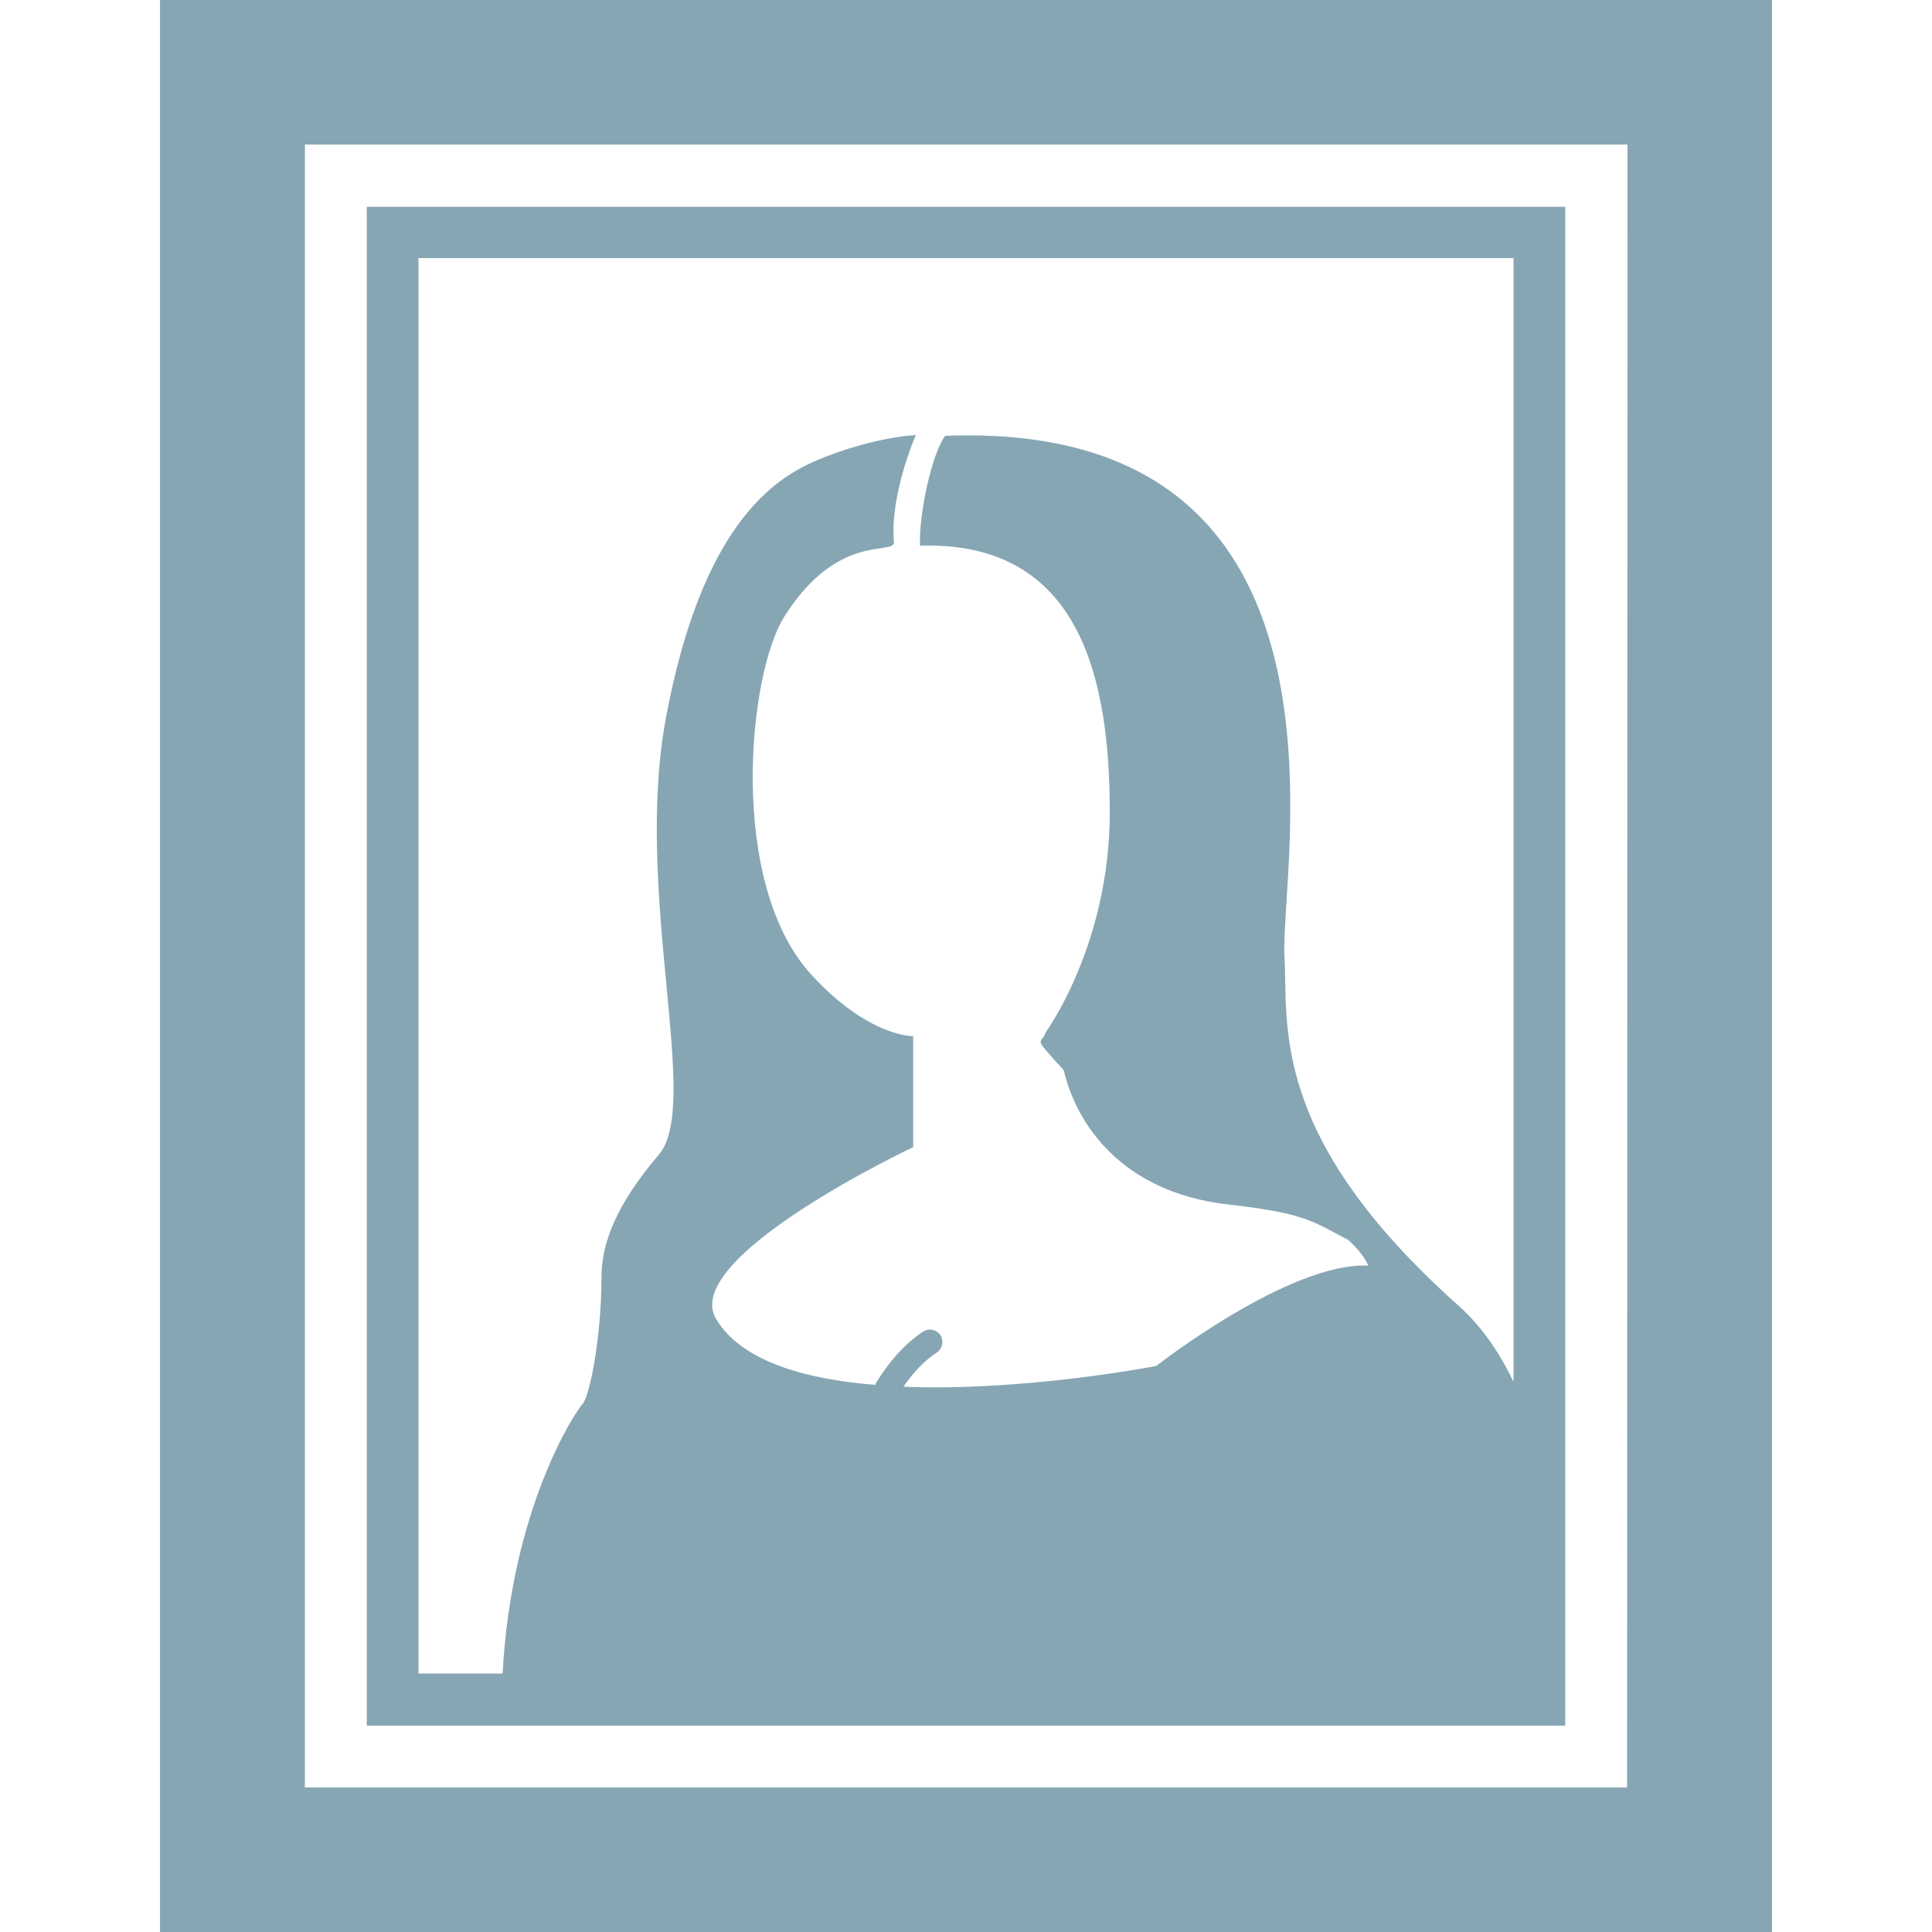
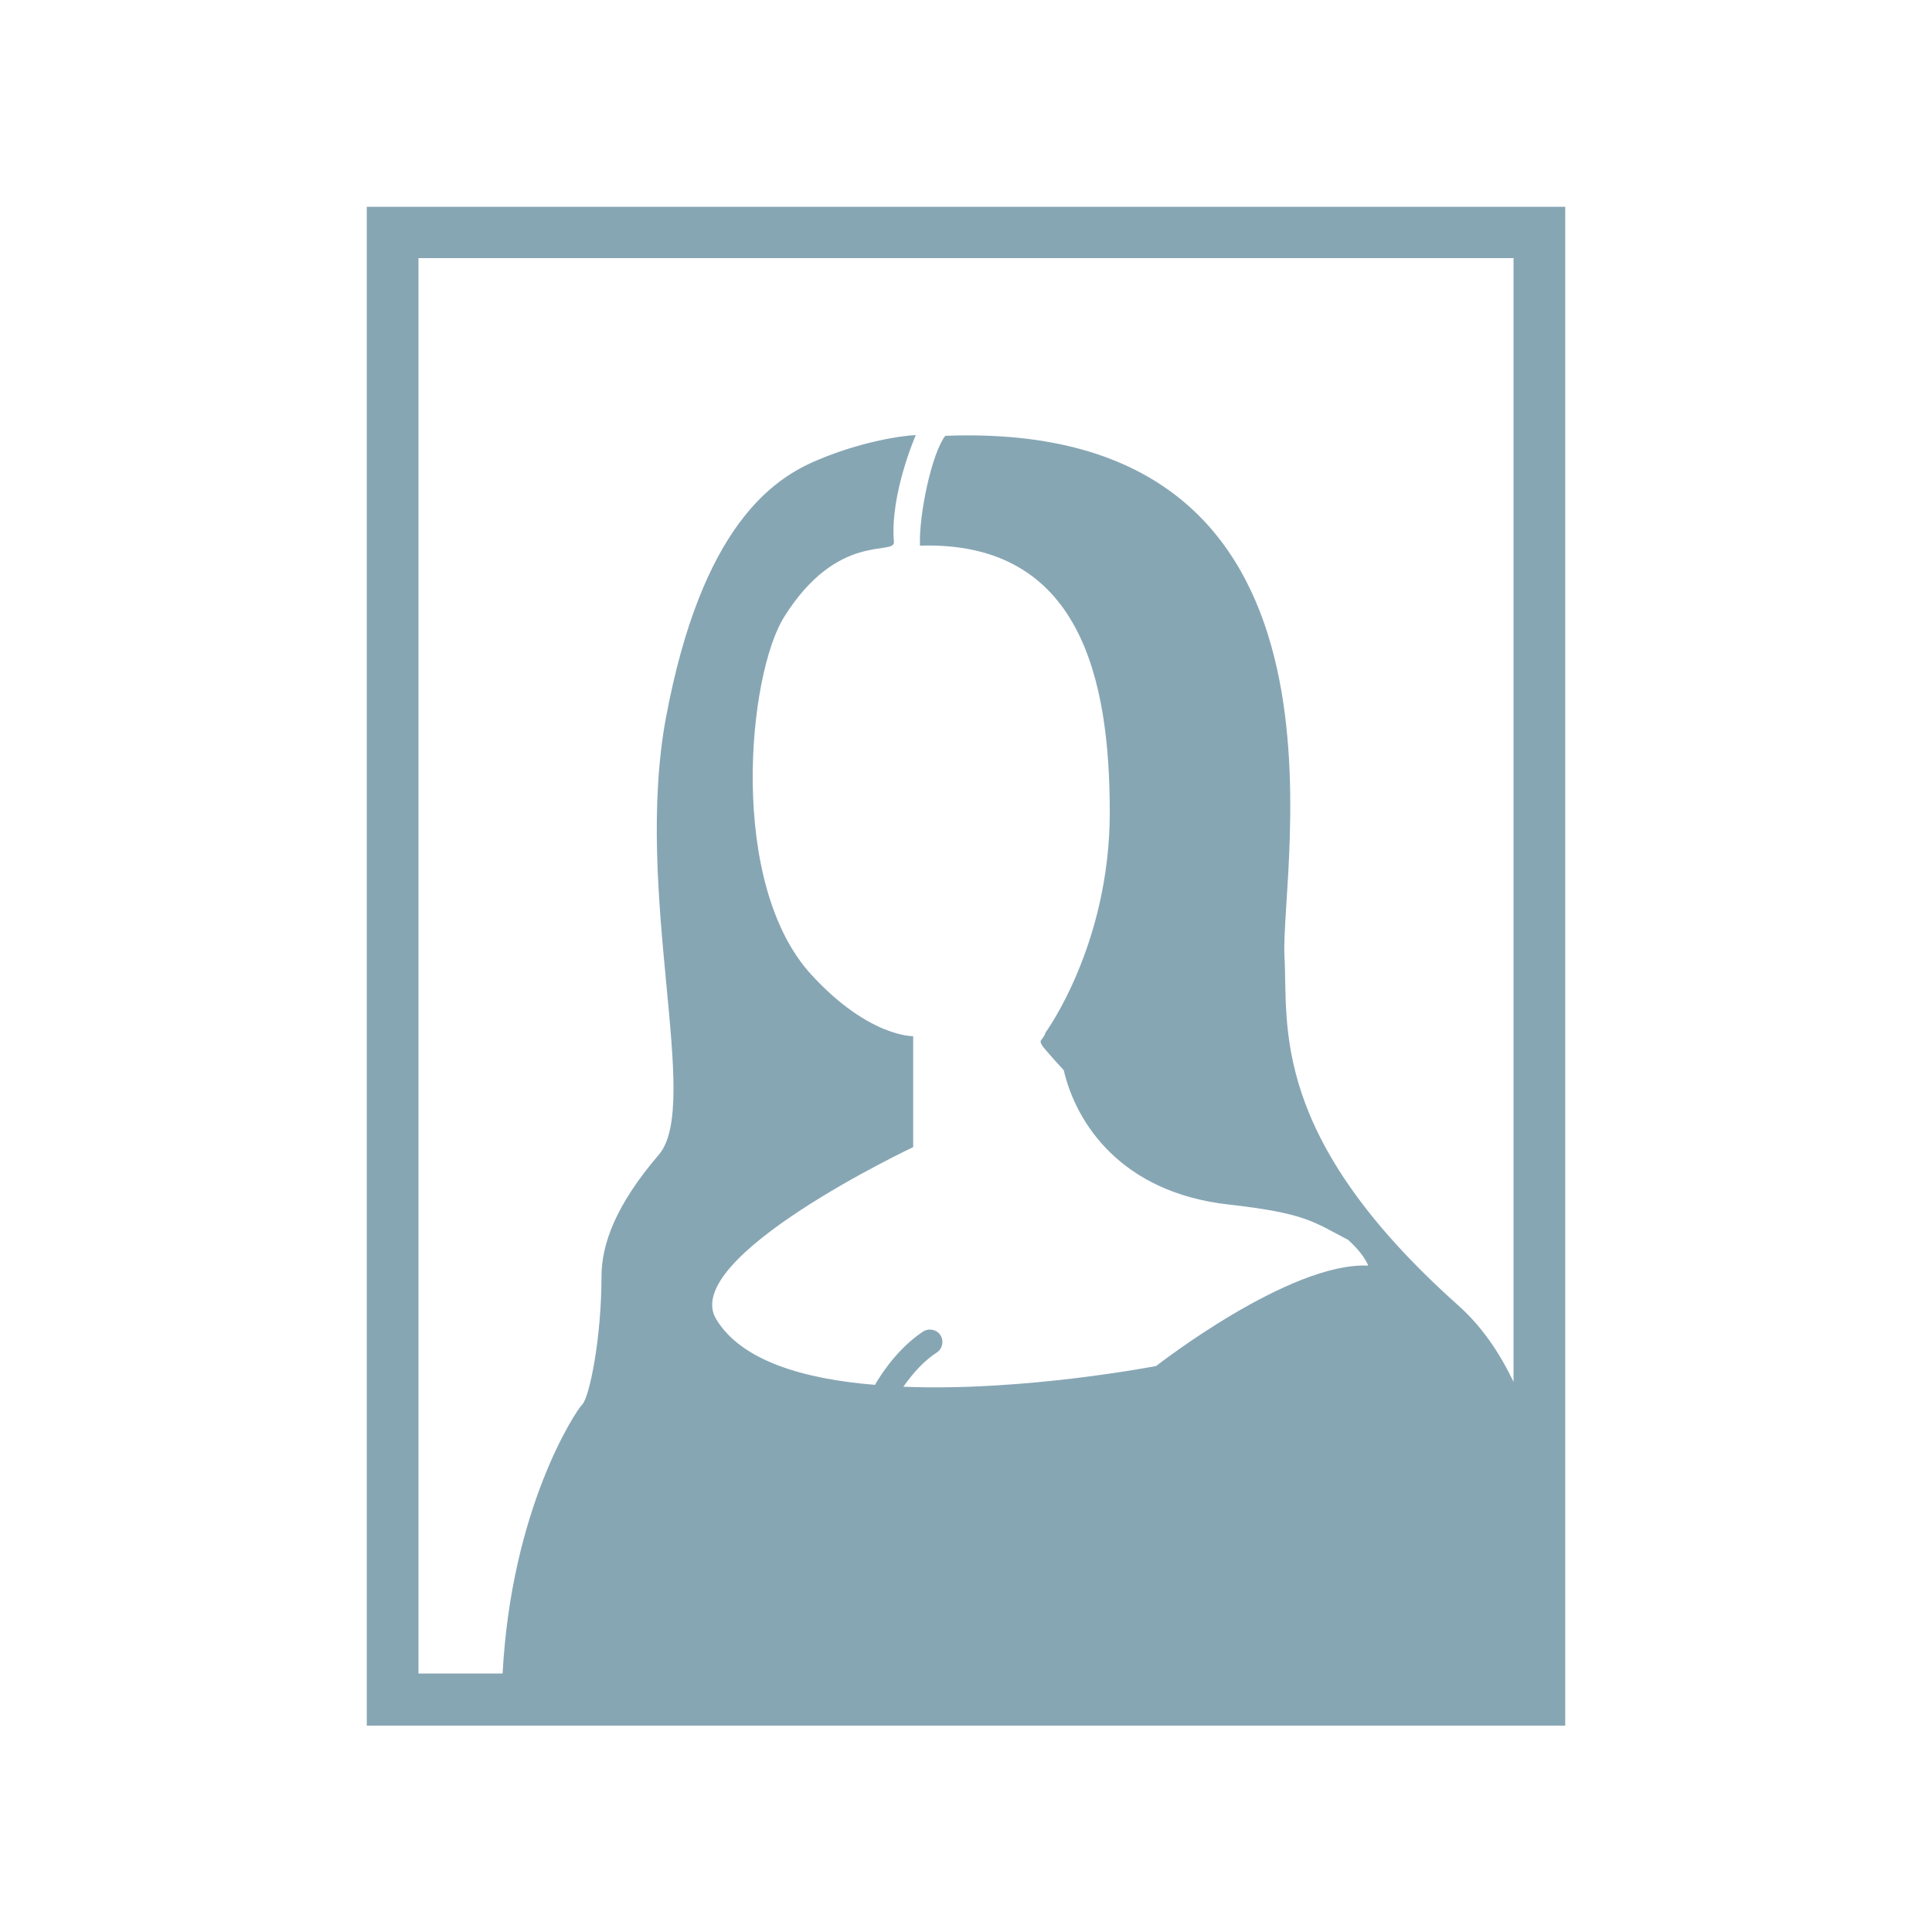
<svg xmlns="http://www.w3.org/2000/svg" version="1.1" x="0px" y="0px" viewBox="0 0 512 512" style="enable-background:new 0 0 512 512;" xml:space="preserve">
  <style type="text/css">
	.st0{fill:#87A6B4;}
</style>
  <g id="_x32_">
    <g>
-       <path class="st0" d="M42.4,0v512h19.2h408V0H42.4z M431.2,473.7H80.8V38.3h350.5L431.2,473.7L431.2,473.7z" />
      <path class="st0" d="M414.8,450.4V54.8H97.2v402.5h317.6L414.8,450.4L414.8,450.4z M401.1,366.2c-3.7-7.7-8.4-14.7-14.7-20.3    c-50.2-44.8-45-74.2-46-92.4c-1.3-23.4,24-142.4-89.9-138c-3.5,4.5-7,20.6-6.7,29.1c42.7-1.3,50.3,35.6,50.3,70.7    s-17,58.3-17,58.3c-0.8,2.4-2.1,1.7-0.7,3.8c0,0,2.5,3,5.5,6.2c3.3,14.2,15.3,32.4,43.6,35.6c20.4,2.3,22.4,4.5,31.8,9.4    c2.5,2.3,4.4,4.6,5.3,6.8c-20.9-1-56.2,26.6-56.2,26.6s-34.9,6.8-67,5.5c2.6-3.7,5.5-6.9,8.9-9.1c1.5-1,1.9-3.1,0.9-4.6    c-1-1.5-3.1-1.9-4.6-0.9c-4.8,3.2-8.6,7.6-11.7,12.4c-0.4,0.6-0.7,1.1-1,1.7c-18.7-1.5-35.4-6.3-42.1-17.4    c-9.9-16.3,52.2-45.6,52.2-45.6v-29.4c0,0-11.7,0.3-26.9-16.2c-22.3-24.2-16.9-79.6-7.3-94.9c14.3-22.8,29.4-16.1,29.1-19.9    c-1.1-12.6,5.8-28.3,5.8-28.3c-4.6,0.2-15.1,2-26,6.6c-11.8,4.9-30.7,17.5-40.2,68.2c-8.7,46.7,9.5,102.6-1.9,115.9    c-11.4,13.3-15.2,23.7-15.2,32.3c0,16.4-3.2,32-5.1,33.9c-1.8,1.8-18.8,27.6-21.1,71.3h-22.3V68.4h290.2V366.2z" />
    </g>
  </g>
  <g id="レイヤー_2">
</g>
</svg>